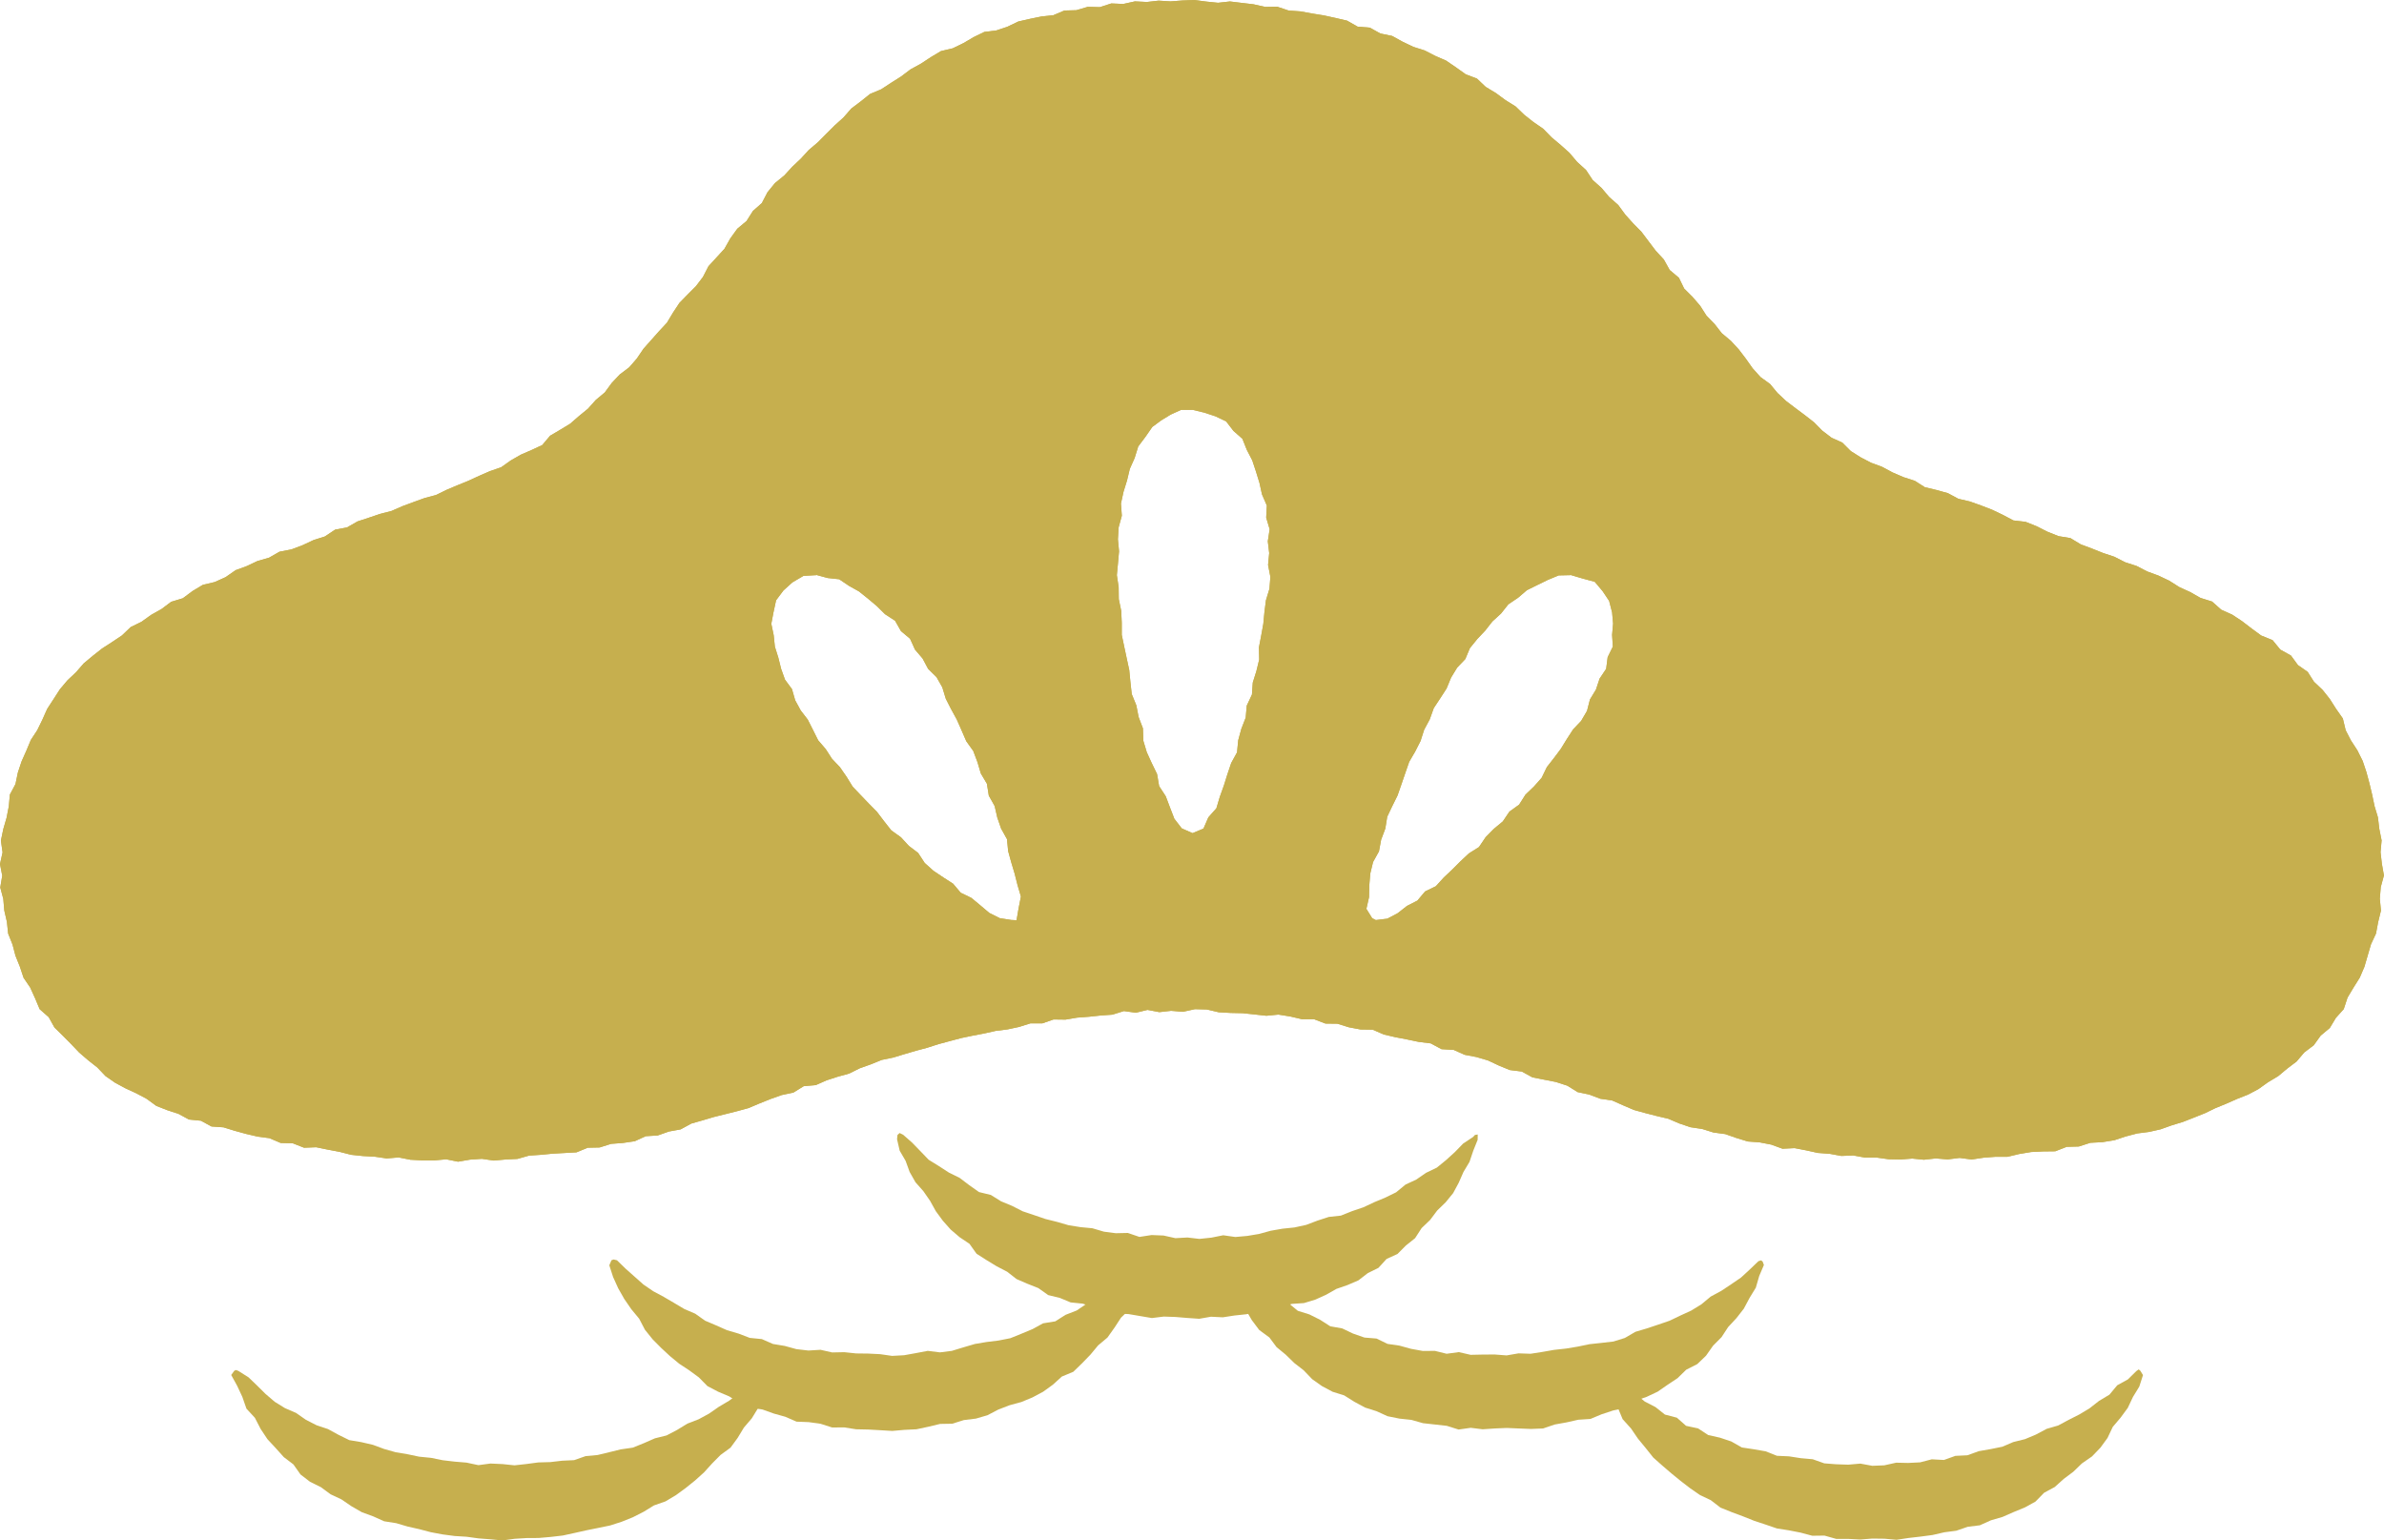
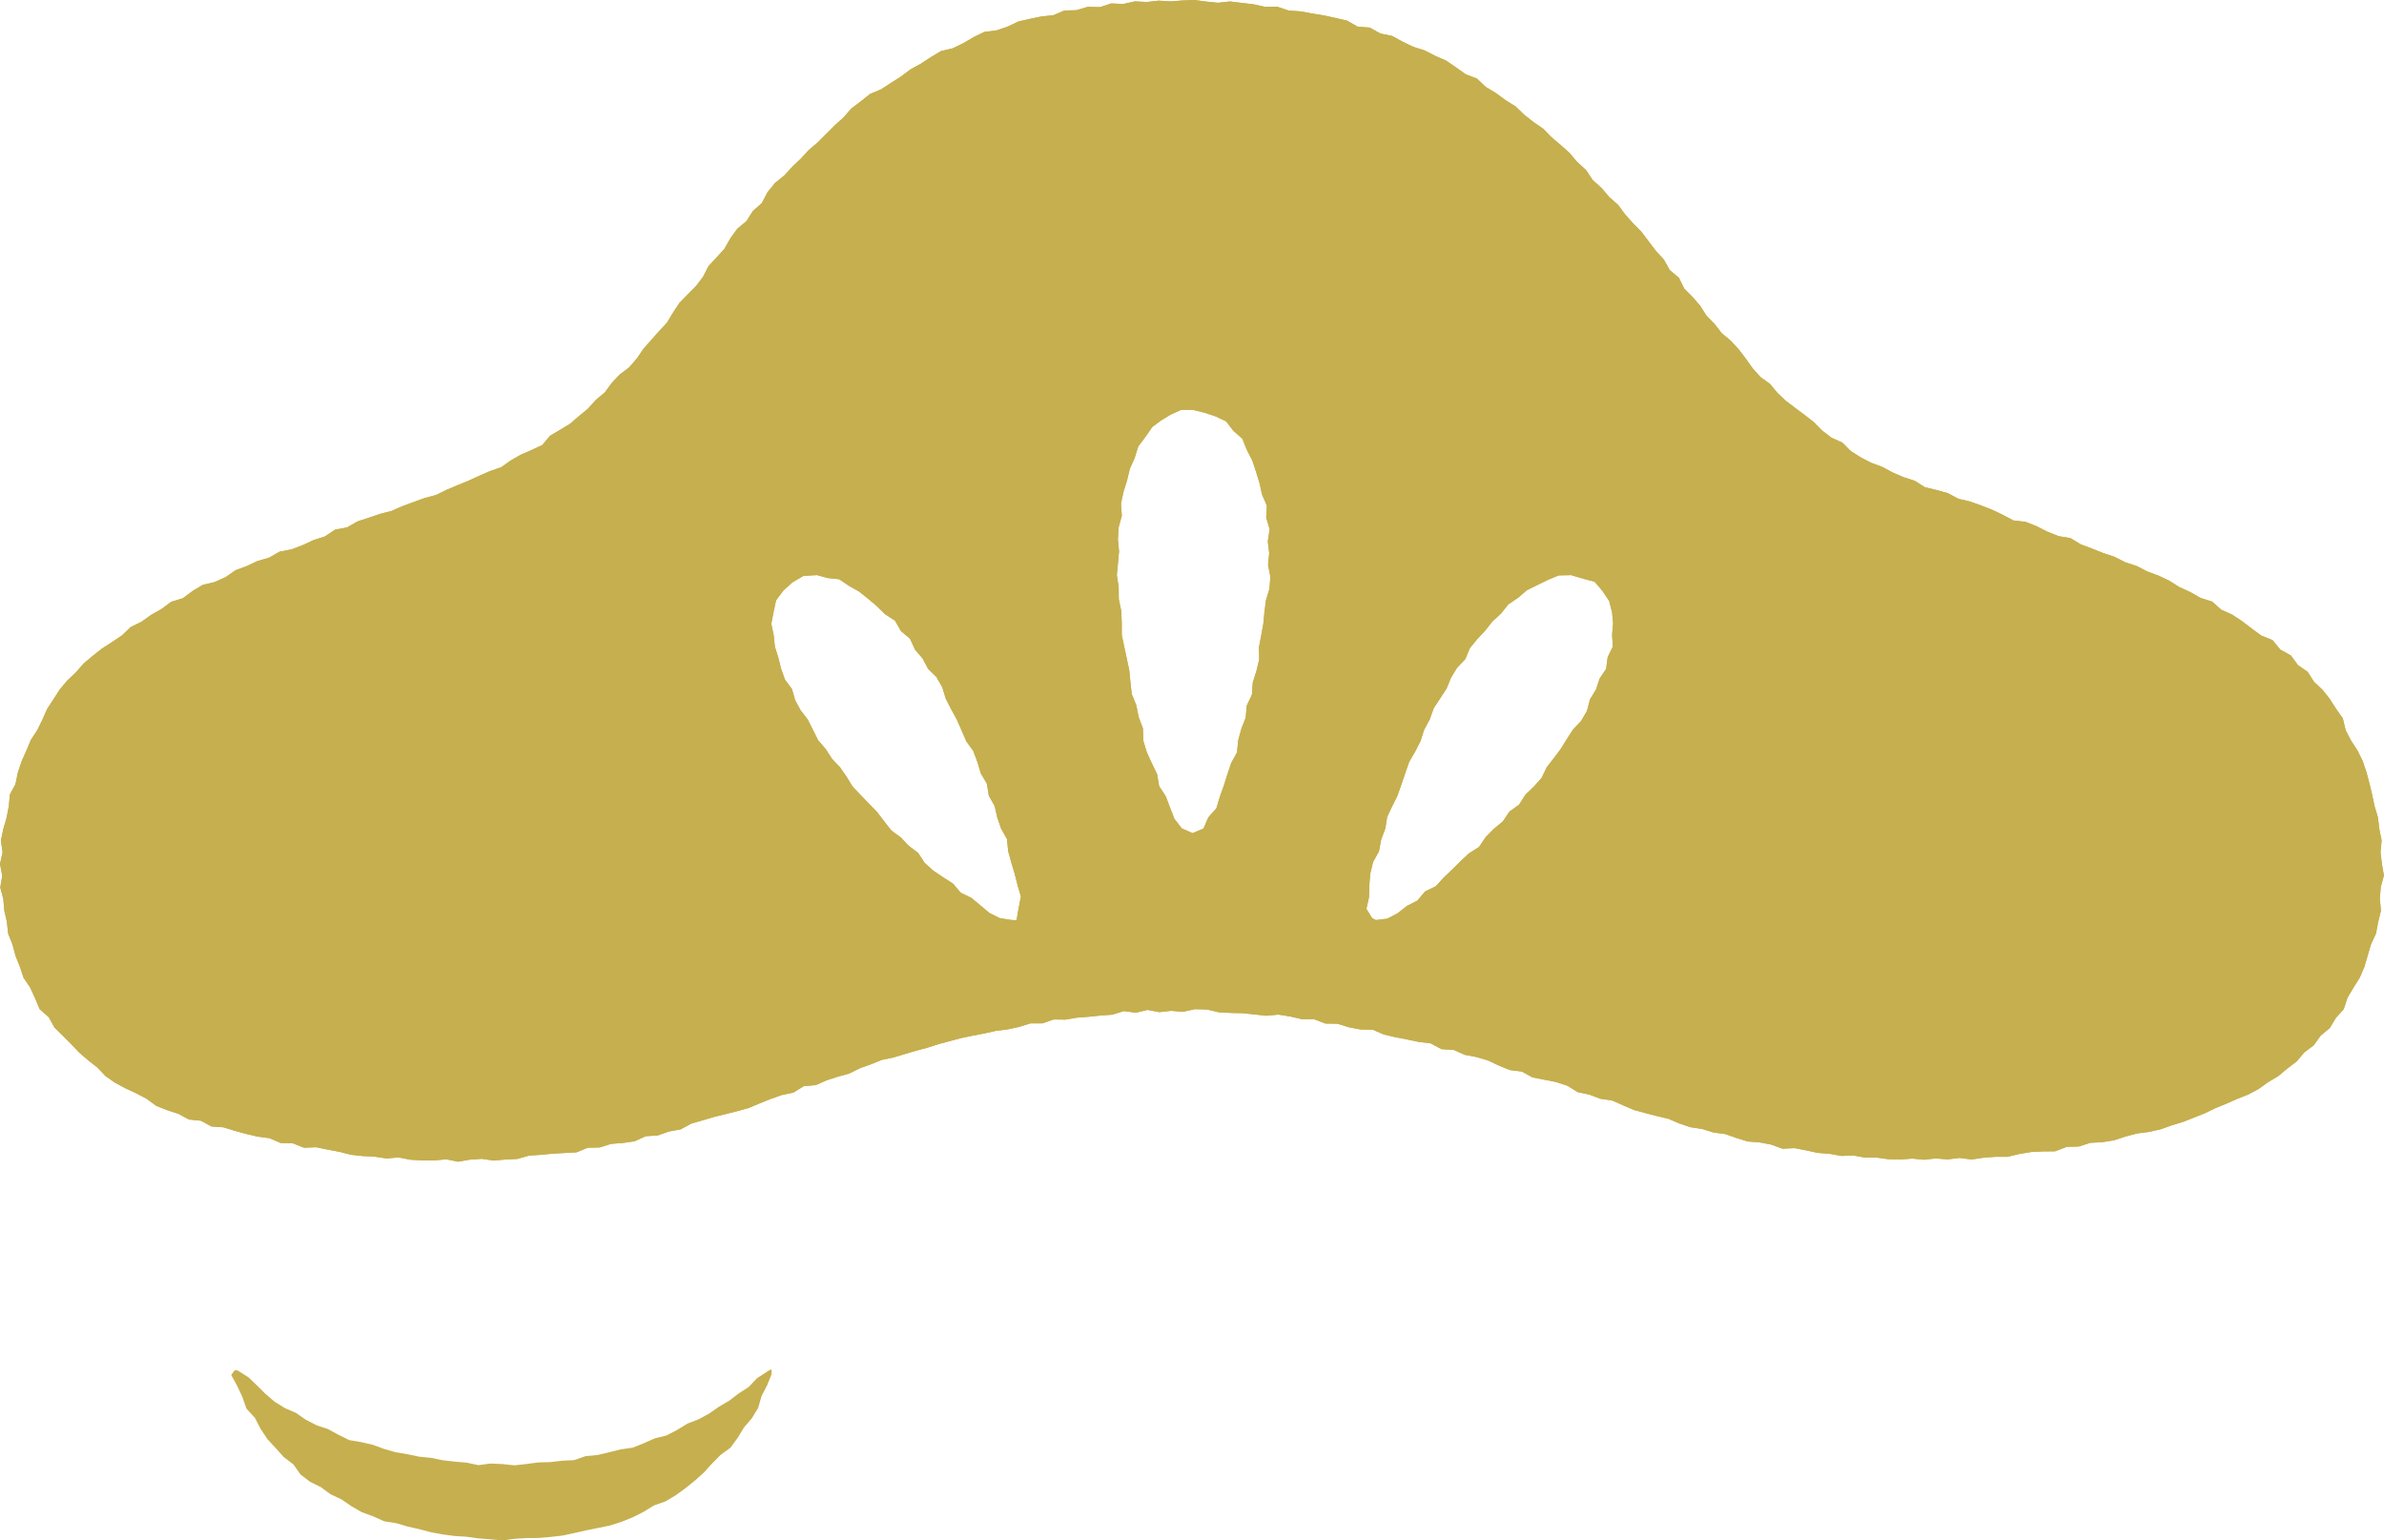
<svg xmlns="http://www.w3.org/2000/svg" fill="none" height="100%" overflow="visible" preserveAspectRatio="none" style="display: block;" viewBox="0 0 65 42" width="100%">
  <g id="Group">
    <path d="M52.459 31.622L52.138 31.59L51.815 31.615L51.492 31.608L51.171 31.563H50.848L50.53 31.505L50.204 31.518L49.886 31.46L49.563 31.436L49.246 31.366L48.93 31.305L48.6 31.321L48.293 31.209L47.977 31.148L47.654 31.124L47.344 31.029L47.039 30.922L46.718 30.879L46.411 30.783L46.09 30.735L45.785 30.632L45.486 30.504L45.172 30.43L44.86 30.35L44.548 30.264L44.252 30.137L43.956 30.006L43.633 29.959L43.333 29.845L43.016 29.778L42.734 29.603L42.424 29.502L42.103 29.439L41.782 29.376L41.493 29.217L41.165 29.176L40.865 29.053L40.569 28.914L40.257 28.822L39.936 28.761L39.635 28.627L39.303 28.607L39.009 28.449L38.684 28.409L38.365 28.342L38.047 28.281L37.731 28.207L37.425 28.075L37.096 28.07L36.777 28.01L36.465 27.913L36.138 27.909L35.828 27.79H35.498L35.18 27.716L34.857 27.664L34.527 27.696L34.204 27.66L33.881 27.626L33.556 27.619L33.23 27.601L32.907 27.525L32.58 27.516L32.252 27.588L31.931 27.561L31.61 27.597L31.287 27.536L30.969 27.613L30.643 27.568L30.329 27.666L30.009 27.689L29.69 27.723L29.369 27.747L29.051 27.801L28.725 27.797L28.418 27.904H28.093L27.783 28.001L27.469 28.068L27.15 28.108L26.839 28.178L26.524 28.238L26.208 28.304L25.896 28.387L25.587 28.47L25.282 28.568L24.972 28.651L24.665 28.741L24.357 28.835L24.041 28.9L23.743 29.021L23.44 29.129L23.15 29.273L22.841 29.358L22.536 29.457L22.242 29.587L21.914 29.616L21.631 29.791L21.313 29.858L21.008 29.966L20.707 30.087L20.409 30.213L20.097 30.298L19.783 30.377L19.469 30.455L19.159 30.547L18.85 30.635L18.558 30.794L18.239 30.852L17.932 30.96L17.605 30.98L17.306 31.117L16.985 31.164L16.66 31.189L16.35 31.287L16.025 31.294L15.718 31.42L15.392 31.438L15.069 31.456L14.749 31.487L14.425 31.509L14.109 31.599L13.786 31.615L13.463 31.644L13.138 31.597L12.815 31.619L12.489 31.675L12.166 31.61L11.841 31.64H11.516L11.19 31.622L10.87 31.559L10.542 31.586L10.221 31.539L9.896 31.521L9.573 31.487L9.257 31.406L8.938 31.346L8.622 31.281L8.29 31.294L7.982 31.173L7.652 31.164L7.347 31.034L7.024 30.991L6.708 30.917L6.398 30.832L6.093 30.738L5.766 30.715L5.479 30.558L5.151 30.525L4.866 30.37L4.561 30.271L4.263 30.154L4 29.962L3.717 29.811L3.426 29.677L3.141 29.524L2.876 29.34L2.652 29.105L2.401 28.907L2.158 28.698L1.938 28.467L1.714 28.241L1.485 28.016L1.328 27.734L1.081 27.516L0.956 27.218L0.823 26.926L0.642 26.659L0.541 26.356L0.422 26.06L0.341 25.753L0.222 25.454L0.188 25.136L0.117 24.826L0.09 24.51L0.007 24.198L0.061 23.877L0 23.559L0.07 23.242L0.025 22.919L0.09 22.605L0.179 22.298L0.24 21.986L0.269 21.665L0.422 21.378L0.487 21.064L0.588 20.761L0.718 20.469L0.841 20.175L1.016 19.909L1.155 19.624L1.286 19.33L1.46 19.063L1.633 18.794L1.84 18.549L2.073 18.329L2.282 18.089L2.526 17.885L2.782 17.683L3.056 17.506L3.325 17.326L3.563 17.098L3.857 16.954L4.121 16.765L4.404 16.606L4.666 16.409L4.985 16.312L5.25 16.115L5.53 15.947L5.855 15.87L6.152 15.736L6.423 15.547L6.728 15.435L7.022 15.296L7.336 15.206L7.621 15.043L7.946 14.98L8.251 14.865L8.548 14.726L8.859 14.627L9.138 14.441L9.461 14.381L9.748 14.217L10.055 14.116L10.36 14.013L10.674 13.932L10.971 13.802L11.273 13.69L11.576 13.58L11.888 13.497L12.178 13.355L12.474 13.23L12.772 13.109L13.064 12.974L13.358 12.846L13.663 12.741L13.927 12.554L14.201 12.397L14.493 12.27L14.784 12.135L14.998 11.881L15.271 11.72L15.545 11.554L15.785 11.345L16.032 11.143L16.245 10.905L16.489 10.701L16.68 10.441L16.898 10.21L17.156 10.015L17.364 9.775L17.544 9.51L17.755 9.272L17.966 9.034L18.183 8.801L18.349 8.525L18.524 8.26L18.746 8.032L18.973 7.805L19.166 7.552L19.316 7.26L19.534 7.022L19.752 6.784L19.913 6.499L20.102 6.237L20.355 6.026L20.528 5.752L20.772 5.537L20.925 5.243L21.129 4.992L21.383 4.785L21.6 4.548L21.836 4.325L22.053 4.088L22.3 3.879L22.527 3.65L22.756 3.421L22.995 3.206L23.211 2.959L23.469 2.764L23.722 2.562L24.027 2.434L24.297 2.257L24.568 2.086L24.826 1.891L25.109 1.736L25.378 1.559L25.656 1.393L25.977 1.317L26.267 1.176L26.547 1.012L26.839 0.87L27.166 0.83L27.471 0.727L27.765 0.586L28.081 0.514L28.398 0.449L28.719 0.415L29.021 0.287L29.347 0.278L29.659 0.186L29.986 0.195L30.3 0.094L30.626 0.108L30.944 0.038L31.27 0.054L31.59 0.018L31.916 0.038L32.241 0.013L32.564 0L32.887 0.043L33.21 0.076L33.535 0.04L33.856 0.079L34.177 0.117L34.493 0.188L34.821 0.182L35.133 0.287L35.456 0.31L35.774 0.368L36.095 0.42L36.411 0.489L36.728 0.563L37.017 0.727L37.349 0.754L37.636 0.913L37.957 0.98L38.242 1.137L38.534 1.277L38.843 1.375L39.131 1.523L39.429 1.653L39.698 1.837L39.963 2.026L40.27 2.143L40.508 2.369L40.786 2.537L41.047 2.73L41.322 2.901L41.556 3.127L41.809 3.327L42.076 3.511L42.303 3.744L42.552 3.953L42.792 4.168L43.003 4.417L43.243 4.635L43.425 4.909L43.667 5.126L43.876 5.373L44.12 5.588L44.313 5.851L44.528 6.091L44.755 6.322L44.95 6.58L45.145 6.838L45.365 7.076L45.525 7.363L45.776 7.574L45.919 7.868L46.146 8.094L46.355 8.337L46.527 8.606L46.749 8.835L46.945 9.086L47.191 9.292L47.407 9.526L47.6 9.779L47.786 10.042L47.999 10.28L48.261 10.47L48.466 10.717L48.699 10.935L48.953 11.128L49.208 11.318L49.459 11.514L49.684 11.742L49.937 11.935L50.231 12.068L50.462 12.299L50.731 12.469L51.014 12.617L51.317 12.729L51.602 12.882L51.898 13.01L52.206 13.109L52.481 13.284L52.798 13.36L53.11 13.447L53.395 13.6L53.711 13.674L54.014 13.782L54.314 13.898L54.606 14.037L54.895 14.19L55.227 14.228L55.53 14.349L55.822 14.497L56.123 14.618L56.45 14.672L56.733 14.843L57.038 14.957L57.341 15.078L57.65 15.181L57.942 15.33L58.254 15.431L58.543 15.581L58.848 15.693L59.142 15.832L59.418 16.007L59.714 16.142L59.997 16.303L60.313 16.402L60.562 16.624L60.861 16.759L61.132 16.938L61.39 17.136L61.651 17.328L61.962 17.454L62.173 17.712L62.463 17.874L62.653 18.134L62.918 18.318L63.091 18.589L63.324 18.809L63.522 19.058L63.694 19.328L63.878 19.59L63.955 19.911L64.1 20.191L64.275 20.46L64.419 20.748L64.52 21.05L64.603 21.358L64.677 21.667L64.742 21.979L64.834 22.284L64.872 22.601L64.935 22.915L64.906 23.236L64.942 23.552L64.998 23.87L64.912 24.187L64.886 24.503L64.917 24.828L64.841 25.14L64.782 25.454L64.645 25.748L64.556 26.053L64.466 26.361L64.34 26.655L64.17 26.926L64.006 27.2L63.903 27.514L63.688 27.754L63.522 28.03L63.273 28.238L63.084 28.501L62.826 28.696L62.617 28.943L62.362 29.136L62.115 29.342L61.839 29.508L61.577 29.695L61.294 29.845L60.993 29.964L60.699 30.094L60.403 30.215L60.116 30.354L59.818 30.473L59.519 30.59L59.212 30.684L58.909 30.792L58.595 30.863L58.274 30.904L57.958 30.987L57.646 31.09L57.323 31.142L56.993 31.16L56.679 31.261L56.349 31.27L56.037 31.391L55.708 31.395L55.38 31.411L55.057 31.465L54.736 31.541H54.409L54.083 31.566L53.758 31.615L53.428 31.572L53.103 31.613L52.778 31.586L52.452 31.622H52.459ZM42.819 15.682L42.498 15.689L42.202 15.812L41.917 15.951L41.632 16.092L41.39 16.299L41.125 16.478L40.925 16.73L40.69 16.945L40.495 17.194L40.277 17.425L40.077 17.672L39.952 17.97L39.73 18.203L39.564 18.475L39.442 18.771L39.27 19.038L39.092 19.307L38.983 19.612L38.83 19.897L38.731 20.205L38.585 20.492L38.422 20.772L38.316 21.077L38.211 21.383L38.105 21.688L37.962 21.977L37.823 22.269L37.771 22.592L37.657 22.895L37.598 23.213L37.437 23.503L37.361 23.817L37.334 24.14L37.327 24.463L37.255 24.781L37.412 25.035L37.513 25.087L37.827 25.048L38.11 24.898L38.361 24.701L38.646 24.555L38.855 24.306L39.148 24.164L39.364 23.927L39.595 23.709L39.819 23.485L40.05 23.269L40.324 23.096L40.506 22.827L40.728 22.601L40.975 22.396L41.154 22.13L41.419 21.939L41.592 21.667L41.823 21.445L42.034 21.207L42.175 20.916L42.368 20.669L42.556 20.418L42.72 20.151L42.891 19.888L43.111 19.655L43.27 19.384L43.35 19.072L43.514 18.802L43.613 18.504L43.792 18.237L43.833 17.919L43.974 17.631L43.954 17.311L43.981 17.003L43.954 16.698L43.873 16.384L43.694 16.117L43.481 15.864L43.149 15.774L42.821 15.677L42.819 15.682ZM22.257 15.682L21.907 15.702L21.605 15.879L21.36 16.101L21.16 16.368L21.089 16.696L21.03 17.008L21.095 17.32L21.127 17.631L21.221 17.93L21.297 18.235L21.403 18.531L21.593 18.789L21.681 19.094L21.831 19.37L22.024 19.621L22.166 19.902L22.307 20.184L22.513 20.424L22.684 20.689L22.901 20.918L23.081 21.178L23.249 21.45L23.469 21.681L23.689 21.91L23.911 22.136L24.104 22.39L24.301 22.641L24.564 22.829L24.779 23.063L25.033 23.256L25.212 23.529L25.45 23.743L25.717 23.922L25.986 24.095L26.195 24.342L26.486 24.483L26.729 24.685L26.973 24.891L27.26 25.035L27.572 25.084L27.716 25.091L27.772 24.768L27.835 24.445L27.743 24.133L27.664 23.821L27.572 23.514L27.487 23.206L27.456 22.881L27.296 22.594L27.191 22.291L27.119 21.977L26.96 21.694L26.908 21.369L26.742 21.089L26.65 20.779L26.536 20.476L26.345 20.209L26.217 19.913L26.087 19.619L25.932 19.336L25.786 19.049L25.692 18.74L25.535 18.464L25.304 18.235L25.154 17.954L24.947 17.712L24.813 17.416L24.564 17.207L24.404 16.925L24.131 16.747L23.906 16.525L23.666 16.323L23.42 16.126L23.146 15.973L22.881 15.794L22.565 15.76L22.26 15.677L22.257 15.682ZM32.51 11.175H32.203L31.922 11.303L31.664 11.46L31.418 11.641L31.231 11.911L31.034 12.173L30.937 12.487L30.805 12.783L30.729 13.1L30.632 13.412L30.563 13.73L30.587 14.062L30.5 14.378L30.48 14.704L30.511 15.031L30.482 15.357L30.451 15.682L30.5 16.007L30.504 16.335L30.57 16.655L30.585 16.981V17.311L30.652 17.631L30.72 17.95L30.789 18.269L30.821 18.596L30.857 18.924L30.982 19.231L31.045 19.552L31.162 19.859L31.173 20.196L31.267 20.51L31.404 20.81L31.548 21.107L31.604 21.434L31.785 21.712L31.9 22.017L32.019 22.325L32.221 22.587L32.515 22.717L32.813 22.592L32.945 22.287L33.165 22.038L33.259 21.724L33.369 21.418L33.466 21.109L33.569 20.804L33.728 20.514L33.76 20.184L33.845 19.873L33.964 19.567L33.993 19.24L34.134 18.939L34.157 18.612L34.255 18.3L34.332 17.984L34.325 17.652L34.386 17.333L34.444 17.012L34.475 16.689L34.516 16.368L34.612 16.052L34.637 15.729L34.574 15.404L34.605 15.081L34.567 14.758L34.617 14.43L34.523 14.114L34.54 13.784L34.408 13.479L34.339 13.165L34.244 12.857L34.143 12.552L33.995 12.267L33.874 11.964L33.63 11.749L33.43 11.489L33.136 11.35L32.835 11.251L32.519 11.175H32.51Z" fill="#C6AF4E" id="Vector" />
-     <path d="M52.459 31.622L52.138 31.59L51.815 31.615L51.492 31.608L51.171 31.563H50.848L50.53 31.505L50.204 31.518L49.886 31.46L49.563 31.436L49.246 31.366L48.93 31.305L48.6 31.321L48.293 31.209L47.977 31.148L47.654 31.124L47.344 31.029L47.039 30.922L46.718 30.879L46.411 30.783L46.09 30.735L45.785 30.632L45.486 30.504L45.172 30.43L44.86 30.35L44.548 30.264L44.252 30.137L43.956 30.006L43.633 29.959L43.333 29.845L43.016 29.778L42.734 29.603L42.424 29.502L42.103 29.439L41.782 29.376L41.493 29.217L41.165 29.176L40.865 29.053L40.569 28.914L40.257 28.822L39.936 28.761L39.635 28.627L39.303 28.607L39.009 28.449L38.684 28.409L38.365 28.342L38.047 28.281L37.731 28.207L37.425 28.075L37.096 28.07L36.777 28.01L36.465 27.913L36.138 27.909L35.828 27.79H35.498L35.18 27.716L34.857 27.664L34.527 27.696L34.204 27.66L33.881 27.626L33.556 27.619L33.23 27.601L32.907 27.525L32.58 27.516L32.252 27.588L31.931 27.561L31.61 27.597L31.287 27.536L30.969 27.613L30.643 27.568L30.329 27.666L30.009 27.689L29.69 27.723L29.369 27.747L29.051 27.801L28.725 27.797L28.418 27.904H28.093L27.783 28.001L27.469 28.068L27.15 28.108L26.839 28.178L26.524 28.238L26.208 28.304L25.896 28.387L25.587 28.47L25.282 28.568L24.972 28.651L24.665 28.741L24.357 28.835L24.041 28.9L23.743 29.021L23.44 29.129L23.15 29.273L22.841 29.358L22.536 29.457L22.242 29.587L21.914 29.616L21.631 29.791L21.313 29.858L21.008 29.966L20.707 30.087L20.409 30.213L20.097 30.298L19.783 30.377L19.469 30.455L19.159 30.547L18.85 30.635L18.558 30.794L18.239 30.852L17.932 30.96L17.605 30.98L17.306 31.117L16.985 31.164L16.66 31.189L16.35 31.287L16.025 31.294L15.718 31.42L15.392 31.438L15.069 31.456L14.749 31.487L14.425 31.509L14.109 31.599L13.786 31.615L13.463 31.644L13.138 31.597L12.815 31.619L12.489 31.675L12.166 31.61L11.841 31.64H11.516L11.19 31.622L10.87 31.559L10.542 31.586L10.221 31.539L9.896 31.521L9.573 31.487L9.257 31.406L8.938 31.346L8.622 31.281L8.29 31.294L7.982 31.173L7.652 31.164L7.347 31.034L7.024 30.991L6.708 30.917L6.398 30.832L6.093 30.738L5.766 30.715L5.479 30.558L5.151 30.525L4.866 30.37L4.561 30.271L4.263 30.154L4 29.962L3.717 29.811L3.426 29.677L3.141 29.524L2.876 29.34L2.652 29.105L2.401 28.907L2.158 28.698L1.938 28.467L1.714 28.241L1.485 28.016L1.328 27.734L1.081 27.516L0.956 27.218L0.823 26.926L0.642 26.659L0.541 26.356L0.422 26.06L0.341 25.753L0.222 25.454L0.188 25.136L0.117 24.826L0.09 24.51L0.007 24.198L0.061 23.877L0 23.559L0.07 23.242L0.025 22.919L0.09 22.605L0.179 22.298L0.24 21.986L0.269 21.665L0.422 21.378L0.487 21.064L0.588 20.761L0.718 20.469L0.841 20.175L1.016 19.909L1.155 19.624L1.286 19.33L1.46 19.063L1.633 18.794L1.84 18.549L2.073 18.329L2.282 18.089L2.526 17.885L2.782 17.683L3.056 17.506L3.325 17.326L3.563 17.098L3.857 16.954L4.121 16.765L4.404 16.606L4.666 16.409L4.985 16.312L5.25 16.115L5.53 15.947L5.855 15.87L6.152 15.736L6.423 15.547L6.728 15.435L7.022 15.296L7.336 15.206L7.621 15.043L7.946 14.98L8.251 14.865L8.548 14.726L8.859 14.627L9.138 14.441L9.461 14.381L9.748 14.217L10.055 14.116L10.36 14.013L10.674 13.932L10.971 13.802L11.273 13.69L11.576 13.58L11.888 13.497L12.178 13.355L12.474 13.23L12.772 13.109L13.064 12.974L13.358 12.846L13.663 12.741L13.927 12.554L14.201 12.397L14.493 12.27L14.784 12.135L14.998 11.881L15.271 11.72L15.545 11.554L15.785 11.345L16.032 11.143L16.245 10.905L16.489 10.701L16.68 10.441L16.898 10.21L17.156 10.015L17.364 9.775L17.544 9.51L17.755 9.272L17.966 9.034L18.183 8.801L18.349 8.525L18.524 8.26L18.746 8.032L18.973 7.805L19.166 7.552L19.316 7.26L19.534 7.022L19.752 6.784L19.913 6.499L20.102 6.237L20.355 6.026L20.528 5.752L20.772 5.537L20.925 5.243L21.129 4.992L21.383 4.785L21.6 4.548L21.836 4.325L22.053 4.088L22.3 3.879L22.527 3.65L22.756 3.421L22.995 3.206L23.211 2.959L23.469 2.764L23.722 2.562L24.027 2.434L24.297 2.257L24.568 2.086L24.826 1.891L25.109 1.736L25.378 1.559L25.656 1.393L25.977 1.317L26.267 1.176L26.547 1.012L26.839 0.87L27.166 0.83L27.471 0.727L27.765 0.586L28.081 0.514L28.398 0.449L28.719 0.415L29.021 0.287L29.347 0.278L29.659 0.186L29.986 0.195L30.3 0.094L30.626 0.108L30.944 0.038L31.27 0.054L31.59 0.018L31.916 0.038L32.241 0.013L32.564 0L32.887 0.043L33.21 0.076L33.535 0.04L33.856 0.079L34.177 0.117L34.493 0.188L34.821 0.182L35.133 0.287L35.456 0.31L35.774 0.368L36.095 0.42L36.411 0.489L36.728 0.563L37.017 0.727L37.349 0.754L37.636 0.913L37.957 0.98L38.242 1.137L38.534 1.277L38.843 1.375L39.131 1.523L39.429 1.653L39.698 1.837L39.963 2.026L40.27 2.143L40.508 2.369L40.786 2.537L41.047 2.73L41.322 2.901L41.556 3.127L41.809 3.327L42.076 3.511L42.303 3.744L42.552 3.953L42.792 4.168L43.003 4.417L43.243 4.635L43.425 4.909L43.667 5.126L43.876 5.373L44.12 5.588L44.313 5.851L44.528 6.091L44.755 6.322L44.95 6.58L45.145 6.838L45.365 7.076L45.525 7.363L45.776 7.574L45.919 7.868L46.146 8.094L46.355 8.337L46.527 8.606L46.749 8.835L46.945 9.086L47.191 9.292L47.407 9.526L47.6 9.779L47.786 10.042L47.999 10.28L48.261 10.47L48.466 10.717L48.699 10.935L48.953 11.128L49.208 11.318L49.459 11.514L49.684 11.742L49.937 11.935L50.231 12.068L50.462 12.299L50.731 12.469L51.014 12.617L51.317 12.729L51.602 12.882L51.898 13.01L52.206 13.109L52.481 13.284L52.798 13.36L53.11 13.447L53.395 13.6L53.711 13.674L54.014 13.782L54.314 13.898L54.606 14.037L54.895 14.19L55.227 14.228L55.53 14.349L55.822 14.497L56.123 14.618L56.45 14.672L56.733 14.843L57.038 14.957L57.341 15.078L57.65 15.181L57.942 15.33L58.254 15.431L58.543 15.581L58.848 15.693L59.142 15.832L59.418 16.007L59.714 16.142L59.997 16.303L60.313 16.402L60.562 16.624L60.861 16.759L61.132 16.938L61.39 17.136L61.651 17.328L61.962 17.454L62.173 17.712L62.463 17.874L62.653 18.134L62.918 18.318L63.091 18.589L63.324 18.809L63.522 19.058L63.694 19.328L63.878 19.59L63.955 19.911L64.1 20.191L64.275 20.46L64.419 20.748L64.52 21.05L64.603 21.358L64.677 21.667L64.742 21.979L64.834 22.284L64.872 22.601L64.935 22.915L64.906 23.236L64.942 23.552L64.998 23.87L64.912 24.187L64.886 24.503L64.917 24.828L64.841 25.14L64.782 25.454L64.645 25.748L64.556 26.053L64.466 26.361L64.34 26.655L64.17 26.926L64.006 27.2L63.903 27.514L63.688 27.754L63.522 28.03L63.273 28.238L63.084 28.501L62.826 28.696L62.617 28.943L62.362 29.136L62.115 29.342L61.839 29.508L61.577 29.695L61.294 29.845L60.993 29.964L60.699 30.094L60.403 30.215L60.116 30.354L59.818 30.473L59.519 30.59L59.212 30.684L58.909 30.792L58.595 30.863L58.274 30.904L57.958 30.987L57.646 31.09L57.323 31.142L56.993 31.16L56.679 31.261L56.349 31.27L56.037 31.391L55.708 31.395L55.38 31.411L55.057 31.465L54.736 31.541H54.409L54.083 31.566L53.758 31.615L53.428 31.572L53.103 31.613L52.778 31.586L52.452 31.622H52.459ZM42.819 15.682L42.498 15.689L42.202 15.812L41.917 15.951L41.632 16.092L41.39 16.299L41.125 16.478L40.925 16.73L40.69 16.945L40.495 17.194L40.277 17.425L40.077 17.672L39.952 17.97L39.73 18.203L39.564 18.475L39.442 18.771L39.27 19.038L39.092 19.307L38.983 19.612L38.83 19.897L38.731 20.205L38.585 20.492L38.422 20.772L38.316 21.077L38.211 21.383L38.105 21.688L37.962 21.977L37.823 22.269L37.771 22.592L37.657 22.895L37.598 23.213L37.437 23.503L37.361 23.817L37.334 24.14L37.327 24.463L37.255 24.781L37.412 25.035L37.513 25.087L37.827 25.048L38.11 24.898L38.361 24.701L38.646 24.555L38.855 24.306L39.148 24.164L39.364 23.927L39.595 23.709L39.819 23.485L40.05 23.269L40.324 23.096L40.506 22.827L40.728 22.601L40.975 22.396L41.154 22.13L41.419 21.939L41.592 21.667L41.823 21.445L42.034 21.207L42.175 20.916L42.368 20.669L42.556 20.418L42.72 20.151L42.891 19.888L43.111 19.655L43.27 19.384L43.35 19.072L43.514 18.802L43.613 18.504L43.792 18.237L43.833 17.919L43.974 17.631L43.954 17.311L43.981 17.003L43.954 16.698L43.873 16.384L43.694 16.117L43.481 15.864L43.149 15.774L42.821 15.677L42.819 15.682ZM22.257 15.682L21.907 15.702L21.605 15.879L21.36 16.101L21.16 16.368L21.089 16.696L21.03 17.008L21.095 17.32L21.127 17.631L21.221 17.93L21.297 18.235L21.403 18.531L21.593 18.789L21.681 19.094L21.831 19.37L22.024 19.621L22.166 19.902L22.307 20.184L22.513 20.424L22.684 20.689L22.901 20.918L23.081 21.178L23.249 21.45L23.469 21.681L23.689 21.91L23.911 22.136L24.104 22.39L24.301 22.641L24.564 22.829L24.779 23.063L25.033 23.256L25.212 23.529L25.45 23.743L25.717 23.922L25.986 24.095L26.195 24.342L26.486 24.483L26.729 24.685L26.973 24.891L27.26 25.035L27.572 25.084L27.716 25.091L27.772 24.768L27.835 24.445L27.743 24.133L27.664 23.821L27.572 23.514L27.487 23.206L27.456 22.881L27.296 22.594L27.191 22.291L27.119 21.977L26.96 21.694L26.908 21.369L26.742 21.089L26.65 20.779L26.536 20.476L26.345 20.209L26.217 19.913L26.087 19.619L25.932 19.336L25.786 19.049L25.692 18.74L25.535 18.464L25.304 18.235L25.154 17.954L24.947 17.712L24.813 17.416L24.564 17.207L24.404 16.925L24.131 16.747L23.906 16.525L23.666 16.323L23.42 16.126L23.146 15.973L22.881 15.794L22.565 15.76L22.26 15.677L22.257 15.682ZM32.51 11.175H32.203L31.922 11.303L31.664 11.46L31.418 11.641L31.231 11.911L31.034 12.173L30.937 12.487L30.805 12.783L30.729 13.1L30.632 13.412L30.563 13.73L30.587 14.062L30.5 14.378L30.48 14.704L30.511 15.031L30.482 15.357L30.451 15.682L30.5 16.007L30.504 16.335L30.57 16.655L30.585 16.981V17.311L30.652 17.631L30.72 17.95L30.789 18.269L30.821 18.596L30.857 18.924L30.982 19.231L31.045 19.552L31.162 19.859L31.173 20.196L31.267 20.51L31.404 20.81L31.548 21.107L31.604 21.434L31.785 21.712L31.9 22.017L32.019 22.325L32.221 22.587L32.515 22.717L32.813 22.592L32.945 22.287L33.165 22.038L33.259 21.724L33.369 21.418L33.466 21.109L33.569 20.804L33.728 20.514L33.76 20.184L33.845 19.873L33.964 19.567L33.993 19.24L34.134 18.939L34.157 18.612L34.255 18.3L34.332 17.984L34.325 17.652L34.386 17.333L34.444 17.012L34.475 16.689L34.516 16.368L34.612 16.052L34.637 15.729L34.574 15.404L34.605 15.081L34.567 14.758L34.617 14.43L34.523 14.114L34.54 13.784L34.408 13.479L34.339 13.165L34.244 12.857L34.143 12.552L33.995 12.267L33.874 11.964L33.63 11.749L33.43 11.489L33.136 11.35L32.835 11.251L32.519 11.175H32.51Z" fill="#C6AF4E" id="Vector_2" />
-     <path d="M32.376 35.936L32.052 35.909L31.732 35.898L31.406 35.938L31.088 35.884L30.771 35.83L30.446 35.815L30.134 35.734L29.825 35.642L29.517 35.545L29.192 35.512L28.896 35.389L28.579 35.312L28.31 35.121L28.012 35.003L27.716 34.875L27.46 34.675L27.175 34.527L26.899 34.359L26.625 34.184L26.433 33.914L26.163 33.733L25.919 33.524L25.706 33.284L25.515 33.024L25.358 32.741L25.176 32.479L24.961 32.236L24.802 31.956L24.692 31.653L24.53 31.375L24.458 31.061L24.47 30.946L24.528 30.893L24.624 30.94L24.867 31.153L25.093 31.386L25.32 31.622L25.598 31.794L25.872 31.972L26.163 32.115L26.424 32.313L26.693 32.503L27.016 32.582L27.294 32.755L27.595 32.88L27.886 33.028L28.196 33.132L28.503 33.237L28.82 33.316L29.134 33.407L29.457 33.459L29.784 33.49L30.098 33.583L30.421 33.625L30.751 33.618L31.067 33.726L31.397 33.675L31.723 33.688L32.048 33.76L32.376 33.742L32.701 33.78L33.028 33.746L33.351 33.681L33.681 33.728L34.007 33.699L34.33 33.645L34.646 33.558L34.967 33.502L35.294 33.468L35.613 33.398L35.92 33.282L36.23 33.181L36.56 33.145L36.862 33.024L37.174 32.918L37.47 32.779L37.771 32.654L38.065 32.51L38.321 32.299L38.615 32.162L38.882 31.978L39.175 31.837L39.427 31.631L39.667 31.413L39.891 31.182L40.165 31L40.214 30.946L40.29 30.933L40.288 31.079L40.169 31.375L40.066 31.68L39.902 31.954L39.772 32.25L39.62 32.532L39.416 32.782L39.184 33.008L38.992 33.264L38.76 33.486L38.583 33.76L38.33 33.962L38.103 34.191L37.805 34.327L37.583 34.57L37.293 34.713L37.037 34.911L36.741 35.038L36.436 35.144L36.156 35.303L35.862 35.436L35.552 35.53L35.225 35.552L34.917 35.638L34.612 35.745L34.291 35.777L33.977 35.835L33.657 35.869L33.34 35.918L33.017 35.902L32.696 35.958L32.376 35.936Z" fill="#C6AF4E" id="Vector_3" />
-     <path d="M23.996 38.996L23.671 38.978L23.341 38.971L23.018 38.92L22.688 38.922L22.372 38.821L22.049 38.776L21.717 38.763L21.412 38.63L21.1 38.543L20.793 38.433L20.46 38.383L20.16 38.251L19.882 38.074L19.579 37.946L19.289 37.794L19.054 37.556L18.791 37.363L18.518 37.183L18.266 36.975L18.026 36.752L17.795 36.519L17.584 36.257L17.427 35.956L17.212 35.696L17.021 35.418L16.855 35.126L16.716 34.819L16.613 34.5L16.671 34.363L16.73 34.341L16.822 34.363L17.055 34.59L17.297 34.805L17.542 35.023L17.811 35.207L18.098 35.361L18.378 35.525L18.657 35.691L18.955 35.819L19.224 36.01L19.525 36.138L19.823 36.27L20.137 36.362L20.442 36.479L20.772 36.512L21.075 36.645L21.398 36.699L21.715 36.786L22.04 36.824L22.372 36.804L22.69 36.876L23.02 36.869L23.343 36.903L23.671 36.907L23.996 36.923L24.324 36.97L24.651 36.952L24.974 36.894L25.295 36.833L25.627 36.874L25.952 36.833L26.267 36.737L26.581 36.645L26.901 36.591L27.227 36.551L27.547 36.488L27.853 36.364L28.153 36.239L28.44 36.082L28.773 36.028L29.051 35.851L29.356 35.732L29.627 35.548L29.91 35.391L30.195 35.229L30.46 35.036L30.679 34.789L30.94 34.596L31.186 34.386L31.261 34.323L31.323 34.363L31.346 34.493L31.204 34.787L31.117 35.11L30.94 35.389L30.807 35.694L30.565 35.927L30.386 36.201L30.195 36.47L29.941 36.683L29.73 36.937L29.502 37.172L29.264 37.403L28.952 37.533L28.707 37.755L28.44 37.948L28.149 38.103L27.844 38.229L27.525 38.316L27.22 38.433L26.924 38.588L26.608 38.68L26.28 38.72L25.964 38.819L25.632 38.825L25.311 38.902L24.988 38.971L24.658 38.987L24.328 39.016L23.996 38.996Z" fill="#C6AF4E" id="Vector_4" />
+     <path d="M52.459 31.622L52.138 31.59L51.815 31.615L51.492 31.608L51.171 31.563H50.848L50.53 31.505L50.204 31.518L49.886 31.46L49.563 31.436L49.246 31.366L48.93 31.305L48.6 31.321L48.293 31.209L47.977 31.148L47.654 31.124L47.344 31.029L47.039 30.922L46.718 30.879L46.411 30.783L46.09 30.735L45.785 30.632L45.486 30.504L45.172 30.43L44.86 30.35L44.548 30.264L44.252 30.137L43.956 30.006L43.633 29.959L43.333 29.845L43.016 29.778L42.734 29.603L42.424 29.502L42.103 29.439L41.782 29.376L41.493 29.217L41.165 29.176L40.865 29.053L40.569 28.914L40.257 28.822L39.936 28.761L39.635 28.627L39.303 28.607L39.009 28.449L38.684 28.409L38.365 28.342L38.047 28.281L37.731 28.207L37.425 28.075L37.096 28.07L36.777 28.01L36.465 27.913L36.138 27.909L35.828 27.79H35.498L35.18 27.716L34.857 27.664L34.527 27.696L34.204 27.66L33.881 27.626L33.556 27.619L33.23 27.601L32.907 27.525L32.58 27.516L32.252 27.588L31.931 27.561L31.61 27.597L31.287 27.536L30.969 27.613L30.643 27.568L30.329 27.666L30.009 27.689L29.69 27.723L29.369 27.747L29.051 27.801L28.725 27.797L28.418 27.904H28.093L27.783 28.001L27.469 28.068L27.15 28.108L26.839 28.178L26.524 28.238L26.208 28.304L25.896 28.387L25.587 28.47L25.282 28.568L24.972 28.651L24.665 28.741L24.357 28.835L24.041 28.9L23.743 29.021L23.44 29.129L23.15 29.273L22.841 29.358L22.536 29.457L22.242 29.587L21.914 29.616L21.631 29.791L21.313 29.858L21.008 29.966L20.707 30.087L20.409 30.213L20.097 30.298L19.783 30.377L19.469 30.455L19.159 30.547L18.85 30.635L18.558 30.794L18.239 30.852L17.932 30.96L17.605 30.98L17.306 31.117L16.985 31.164L16.66 31.189L16.35 31.287L16.025 31.294L15.718 31.42L15.392 31.438L15.069 31.456L14.749 31.487L14.425 31.509L14.109 31.599L13.786 31.615L13.463 31.644L13.138 31.597L12.815 31.619L12.489 31.675L12.166 31.61L11.841 31.64H11.516L11.19 31.622L10.87 31.559L10.542 31.586L10.221 31.539L9.896 31.521L9.573 31.487L9.257 31.406L8.938 31.346L8.622 31.281L8.29 31.294L7.982 31.173L7.652 31.164L7.347 31.034L7.024 30.991L6.708 30.917L6.398 30.832L6.093 30.738L5.766 30.715L5.479 30.558L5.151 30.525L4.866 30.37L4.561 30.271L4.263 30.154L4 29.962L3.717 29.811L3.426 29.677L3.141 29.524L2.876 29.34L2.652 29.105L2.401 28.907L2.158 28.698L1.938 28.467L1.714 28.241L1.485 28.016L1.328 27.734L1.081 27.516L0.956 27.218L0.823 26.926L0.642 26.659L0.541 26.356L0.422 26.06L0.341 25.753L0.222 25.454L0.188 25.136L0.117 24.826L0.09 24.51L0.007 24.198L0.061 23.877L0 23.559L0.07 23.242L0.025 22.919L0.09 22.605L0.179 22.298L0.24 21.986L0.269 21.665L0.422 21.378L0.487 21.064L0.588 20.761L0.718 20.469L0.841 20.175L1.016 19.909L1.155 19.624L1.286 19.33L1.46 19.063L1.633 18.794L1.84 18.549L2.073 18.329L2.282 18.089L2.526 17.885L2.782 17.683L3.056 17.506L3.325 17.326L3.563 17.098L3.857 16.954L4.121 16.765L4.404 16.606L4.666 16.409L4.985 16.312L5.25 16.115L5.53 15.947L5.855 15.87L6.152 15.736L6.423 15.547L6.728 15.435L7.022 15.296L7.336 15.206L7.621 15.043L7.946 14.98L8.251 14.865L8.548 14.726L8.859 14.627L9.138 14.441L9.461 14.381L9.748 14.217L10.055 14.116L10.36 14.013L10.674 13.932L10.971 13.802L11.273 13.69L11.576 13.58L11.888 13.497L12.178 13.355L12.474 13.23L12.772 13.109L13.064 12.974L13.358 12.846L13.663 12.741L13.927 12.554L14.201 12.397L14.493 12.27L14.784 12.135L14.998 11.881L15.271 11.72L15.545 11.554L15.785 11.345L16.032 11.143L16.245 10.905L16.489 10.701L16.68 10.441L16.898 10.21L17.156 10.015L17.364 9.775L17.544 9.51L17.755 9.272L17.966 9.034L18.183 8.801L18.349 8.525L18.524 8.26L18.746 8.032L18.973 7.805L19.166 7.552L19.316 7.26L19.534 7.022L19.752 6.784L19.913 6.499L20.102 6.237L20.355 6.026L20.528 5.752L20.772 5.537L20.925 5.243L21.129 4.992L21.383 4.785L21.6 4.548L21.836 4.325L22.053 4.088L22.3 3.879L22.527 3.65L22.756 3.421L22.995 3.206L23.211 2.959L23.469 2.764L23.722 2.562L24.027 2.434L24.297 2.257L24.568 2.086L24.826 1.891L25.109 1.736L25.378 1.559L25.656 1.393L25.977 1.317L26.267 1.176L26.547 1.012L26.839 0.87L27.166 0.83L27.471 0.727L27.765 0.586L28.081 0.514L28.398 0.449L28.719 0.415L29.021 0.287L29.347 0.278L29.659 0.186L29.986 0.195L30.3 0.094L30.626 0.108L30.944 0.038L31.27 0.054L31.59 0.018L31.916 0.038L32.241 0.013L32.564 0L32.887 0.043L33.21 0.076L33.535 0.04L33.856 0.079L34.177 0.117L34.493 0.188L34.821 0.182L35.133 0.287L35.456 0.31L35.774 0.368L36.095 0.42L36.411 0.489L36.728 0.563L37.017 0.727L37.349 0.754L37.636 0.913L37.957 0.98L38.242 1.137L38.534 1.277L38.843 1.375L39.131 1.523L39.429 1.653L39.698 1.837L39.963 2.026L40.27 2.143L40.508 2.369L40.786 2.537L41.047 2.73L41.322 2.901L41.556 3.127L41.809 3.327L42.076 3.511L42.303 3.744L42.552 3.953L42.792 4.168L43.003 4.417L43.243 4.635L43.425 4.909L43.667 5.126L43.876 5.373L44.12 5.588L44.313 5.851L44.528 6.091L44.755 6.322L44.95 6.58L45.145 6.838L45.365 7.076L45.525 7.363L45.776 7.574L45.919 7.868L46.146 8.094L46.355 8.337L46.527 8.606L46.749 8.835L46.945 9.086L47.191 9.292L47.407 9.526L47.6 9.779L47.786 10.042L47.999 10.28L48.261 10.47L48.466 10.717L48.699 10.935L48.953 11.128L49.208 11.318L49.459 11.514L49.684 11.742L49.937 11.935L50.231 12.068L50.462 12.299L50.731 12.469L51.014 12.617L51.317 12.729L51.602 12.882L51.898 13.01L52.206 13.109L52.481 13.284L52.798 13.36L53.11 13.447L53.395 13.6L53.711 13.674L54.014 13.782L54.314 13.898L54.606 14.037L54.895 14.19L55.227 14.228L55.53 14.349L55.822 14.497L56.123 14.618L56.45 14.672L56.733 14.843L57.038 14.957L57.341 15.078L57.65 15.181L57.942 15.33L58.254 15.431L58.543 15.581L58.848 15.693L59.142 15.832L59.418 16.007L59.714 16.142L59.997 16.303L60.313 16.402L60.562 16.624L60.861 16.759L61.132 16.938L61.39 17.136L61.651 17.328L61.962 17.454L62.173 17.712L62.463 17.874L62.653 18.134L62.918 18.318L63.091 18.589L63.324 18.809L63.522 19.058L63.694 19.328L63.878 19.59L63.955 19.911L64.1 20.191L64.275 20.46L64.419 20.748L64.52 21.05L64.603 21.358L64.677 21.667L64.742 21.979L64.834 22.284L64.872 22.601L64.935 22.915L64.906 23.236L64.942 23.552L64.998 23.87L64.912 24.187L64.886 24.503L64.917 24.828L64.841 25.14L64.782 25.454L64.645 25.748L64.556 26.053L64.466 26.361L64.34 26.655L64.17 26.926L64.006 27.2L63.903 27.514L63.688 27.754L63.522 28.03L63.273 28.238L63.084 28.501L62.826 28.696L62.617 28.943L62.362 29.136L62.115 29.342L61.839 29.508L61.577 29.695L61.294 29.845L60.993 29.964L60.699 30.094L60.403 30.215L60.116 30.354L59.818 30.473L59.519 30.59L59.212 30.684L58.909 30.792L58.595 30.863L58.274 30.904L57.958 30.987L57.646 31.09L57.323 31.142L56.993 31.16L56.679 31.261L56.349 31.27L56.037 31.391L55.708 31.395L55.38 31.411L55.057 31.465L54.736 31.541H54.409L54.083 31.566L53.758 31.615L53.428 31.572L53.103 31.613L52.778 31.586L52.452 31.622H52.459ZM42.819 15.682L42.498 15.689L42.202 15.812L41.917 15.951L41.632 16.092L41.39 16.299L41.125 16.478L40.925 16.73L40.69 16.945L40.495 17.194L40.277 17.425L40.077 17.672L39.952 17.97L39.73 18.203L39.564 18.475L39.442 18.771L39.27 19.038L39.092 19.307L38.983 19.612L38.83 19.897L38.731 20.205L38.585 20.492L38.422 20.772L38.316 21.077L38.211 21.383L38.105 21.688L37.962 21.977L37.823 22.269L37.771 22.592L37.657 22.895L37.598 23.213L37.437 23.503L37.361 23.817L37.334 24.14L37.327 24.463L37.255 24.781L37.412 25.035L37.513 25.087L37.827 25.048L38.11 24.898L38.361 24.701L38.646 24.555L38.855 24.306L39.148 24.164L39.364 23.927L39.595 23.709L39.819 23.485L40.05 23.269L40.324 23.096L40.506 22.827L40.728 22.601L40.975 22.396L41.154 22.13L41.419 21.939L41.592 21.667L41.823 21.445L42.034 21.207L42.175 20.916L42.368 20.669L42.556 20.418L42.72 20.151L42.891 19.888L43.111 19.655L43.27 19.384L43.35 19.072L43.514 18.802L43.613 18.504L43.792 18.237L43.833 17.919L43.974 17.631L43.954 17.311L43.981 17.003L43.954 16.698L43.873 16.384L43.694 16.117L43.481 15.864L43.149 15.774L42.821 15.677L42.819 15.682ZM22.257 15.682L21.907 15.702L21.605 15.879L21.36 16.101L21.16 16.368L21.089 16.696L21.03 17.008L21.095 17.32L21.127 17.631L21.221 17.93L21.297 18.235L21.403 18.531L21.593 18.789L21.681 19.094L21.831 19.37L22.024 19.621L22.166 19.902L22.307 20.184L22.513 20.424L22.684 20.689L22.901 20.918L23.081 21.178L23.249 21.45L23.469 21.681L23.689 21.91L23.911 22.136L24.104 22.39L24.301 22.641L24.779 23.063L25.033 23.256L25.212 23.529L25.45 23.743L25.717 23.922L25.986 24.095L26.195 24.342L26.486 24.483L26.729 24.685L26.973 24.891L27.26 25.035L27.572 25.084L27.716 25.091L27.772 24.768L27.835 24.445L27.743 24.133L27.664 23.821L27.572 23.514L27.487 23.206L27.456 22.881L27.296 22.594L27.191 22.291L27.119 21.977L26.96 21.694L26.908 21.369L26.742 21.089L26.65 20.779L26.536 20.476L26.345 20.209L26.217 19.913L26.087 19.619L25.932 19.336L25.786 19.049L25.692 18.74L25.535 18.464L25.304 18.235L25.154 17.954L24.947 17.712L24.813 17.416L24.564 17.207L24.404 16.925L24.131 16.747L23.906 16.525L23.666 16.323L23.42 16.126L23.146 15.973L22.881 15.794L22.565 15.76L22.26 15.677L22.257 15.682ZM32.51 11.175H32.203L31.922 11.303L31.664 11.46L31.418 11.641L31.231 11.911L31.034 12.173L30.937 12.487L30.805 12.783L30.729 13.1L30.632 13.412L30.563 13.73L30.587 14.062L30.5 14.378L30.48 14.704L30.511 15.031L30.482 15.357L30.451 15.682L30.5 16.007L30.504 16.335L30.57 16.655L30.585 16.981V17.311L30.652 17.631L30.72 17.95L30.789 18.269L30.821 18.596L30.857 18.924L30.982 19.231L31.045 19.552L31.162 19.859L31.173 20.196L31.267 20.51L31.404 20.81L31.548 21.107L31.604 21.434L31.785 21.712L31.9 22.017L32.019 22.325L32.221 22.587L32.515 22.717L32.813 22.592L32.945 22.287L33.165 22.038L33.259 21.724L33.369 21.418L33.466 21.109L33.569 20.804L33.728 20.514L33.76 20.184L33.845 19.873L33.964 19.567L33.993 19.24L34.134 18.939L34.157 18.612L34.255 18.3L34.332 17.984L34.325 17.652L34.386 17.333L34.444 17.012L34.475 16.689L34.516 16.368L34.612 16.052L34.637 15.729L34.574 15.404L34.605 15.081L34.567 14.758L34.617 14.43L34.523 14.114L34.54 13.784L34.408 13.479L34.339 13.165L34.244 12.857L34.143 12.552L33.995 12.267L33.874 11.964L33.63 11.749L33.43 11.489L33.136 11.35L32.835 11.251L32.519 11.175H32.51Z" fill="#C6AF4E" id="Vector_2" />
    <path d="M13.701 42.002L13.373 41.971L13.046 41.946L12.72 41.901L12.395 41.881L12.07 41.838L11.749 41.778L11.433 41.695L11.114 41.623L10.802 41.531L10.475 41.48L10.174 41.345L9.867 41.233L9.582 41.069L9.31 40.883L9.014 40.744L8.752 40.551L8.453 40.403L8.193 40.203L8 39.929L7.738 39.73L7.52 39.487L7.291 39.24L7.105 38.96L6.95 38.659L6.719 38.408L6.607 38.087L6.466 37.785L6.304 37.491L6.389 37.374L6.434 37.356L6.497 37.378L6.778 37.556L7.011 37.78L7.242 38.009L7.491 38.222L7.771 38.395L8.072 38.525L8.341 38.713L8.631 38.861L8.942 38.965L9.23 39.122L9.524 39.267L9.849 39.321L10.167 39.395L10.473 39.508L10.787 39.597L11.11 39.651L11.428 39.718L11.751 39.75L12.072 39.815L12.395 39.853L12.72 39.88L13.043 39.949L13.373 39.905L13.701 39.92L14.028 39.954L14.354 39.918L14.677 39.875L15.002 39.866L15.327 39.828L15.653 39.813L15.967 39.703L16.292 39.673L16.608 39.597L16.925 39.519L17.252 39.472L17.555 39.35L17.856 39.218L18.174 39.139L18.464 38.987L18.744 38.816L19.049 38.698L19.334 38.543L19.601 38.357L19.882 38.191L20.142 37.993L20.416 37.816L20.64 37.578L20.916 37.399L20.963 37.367L21.037 37.336L21.035 37.475L20.914 37.776L20.763 38.067L20.671 38.39L20.499 38.671L20.283 38.924L20.113 39.205L19.918 39.472L19.646 39.671L19.417 39.902L19.195 40.147L18.951 40.367L18.695 40.573L18.428 40.768L18.145 40.937L17.831 41.047L17.551 41.219L17.255 41.37L16.949 41.493L16.635 41.594L16.31 41.661L15.987 41.726L15.666 41.798L15.345 41.868L15.018 41.906L14.688 41.935L14.36 41.937L14.031 41.957L13.701 42.002Z" fill="#C6AF4E" id="Vector_5" />
-     <path d="M40.753 38.949L40.425 38.971L40.1 38.931L39.768 38.978L39.447 38.877L39.124 38.841L38.798 38.805L38.482 38.715L38.155 38.68L37.832 38.615L37.531 38.478L37.219 38.379L36.928 38.222L36.649 38.047L36.333 37.948L36.044 37.794L35.777 37.605L35.545 37.363L35.29 37.165L35.056 36.937L34.805 36.73L34.61 36.468L34.332 36.263L34.13 35.994L33.959 35.7L33.784 35.413L33.65 35.106L33.477 34.816L33.398 34.489L33.419 34.354L33.484 34.359L33.567 34.374L33.802 34.596L34.054 34.805L34.325 34.985L34.563 35.209L34.828 35.402L35.128 35.53L35.386 35.741L35.7 35.839L35.992 35.985L36.27 36.163L36.596 36.221L36.892 36.362L37.201 36.47L37.531 36.497L37.832 36.643L38.155 36.69L38.471 36.777L38.794 36.836L39.122 36.833L39.442 36.912L39.774 36.867L40.097 36.941L40.425 36.934L40.753 36.932L41.078 36.957L41.403 36.901L41.731 36.912L42.052 36.862L42.372 36.806L42.698 36.77L43.019 36.717L43.337 36.651L43.662 36.616L43.99 36.578L44.302 36.481L44.591 36.313L44.901 36.221L45.21 36.118L45.52 36.012L45.814 35.871L46.112 35.734L46.39 35.563L46.642 35.353L46.929 35.198L47.2 35.018L47.469 34.834L47.71 34.612L47.943 34.388L48.015 34.365L48.057 34.395L48.093 34.491L47.965 34.792L47.873 35.11L47.701 35.391L47.546 35.682L47.342 35.943L47.117 36.185L46.938 36.459L46.707 36.692L46.514 36.966L46.276 37.194L45.975 37.347L45.738 37.578L45.464 37.76L45.195 37.946L44.896 38.087L44.584 38.195L44.309 38.388L43.983 38.458L43.671 38.561L43.364 38.689L43.032 38.711L42.713 38.783L42.39 38.841L42.072 38.949L41.742 38.962L41.41 38.949L41.08 38.935L40.753 38.949Z" fill="#C6AF4E" id="Vector_6" />
-     <path d="M51.048 41.951L50.72 41.977L50.393 41.96H50.065L49.744 41.87L49.412 41.874L49.094 41.789L48.773 41.726L48.448 41.675L48.138 41.569L47.826 41.466L47.523 41.345L47.214 41.23L46.909 41.107L46.646 40.905L46.35 40.764L46.081 40.578L45.821 40.378L45.569 40.172L45.32 39.958L45.076 39.741L44.872 39.485L44.658 39.225L44.47 38.949L44.241 38.695L44.111 38.383L43.97 38.081L43.806 37.789L43.683 37.479L43.718 37.345L43.781 37.352L43.833 37.39L44.084 37.6L44.344 37.798L44.593 38.007L44.845 38.215L45.136 38.365L45.394 38.57L45.72 38.655L45.971 38.877L46.298 38.947L46.574 39.128L46.895 39.2L47.203 39.303L47.492 39.467L47.819 39.516L48.14 39.572L48.448 39.694L48.778 39.709L49.098 39.759L49.424 39.788L49.74 39.9L50.065 39.925L50.393 39.936L50.723 39.907L51.048 39.967L51.375 39.954L51.699 39.882L52.026 39.889L52.351 39.873L52.67 39.79L53.002 39.808L53.314 39.696L53.641 39.68L53.951 39.568L54.272 39.512L54.593 39.447L54.893 39.319L55.212 39.24L55.51 39.115L55.8 38.96L56.116 38.868L56.405 38.713L56.697 38.565L56.975 38.397L57.233 38.195L57.514 38.027L57.727 37.771L58.016 37.612L58.249 37.383L58.312 37.338L58.357 37.376L58.429 37.493L58.328 37.807L58.155 38.09L58.014 38.388L57.819 38.653L57.605 38.906L57.462 39.207L57.267 39.474L57.038 39.712L56.764 39.902L56.529 40.129L56.266 40.326L56.022 40.546L55.734 40.701L55.497 40.943L55.207 41.103L54.902 41.228L54.599 41.361L54.283 41.453L53.98 41.589L53.65 41.63L53.338 41.737L53.011 41.78L52.69 41.854L52.365 41.897L52.037 41.935L51.71 41.984L51.378 41.955L51.048 41.951Z" fill="#C6AF4E" id="Vector_7" />
  </g>
</svg>